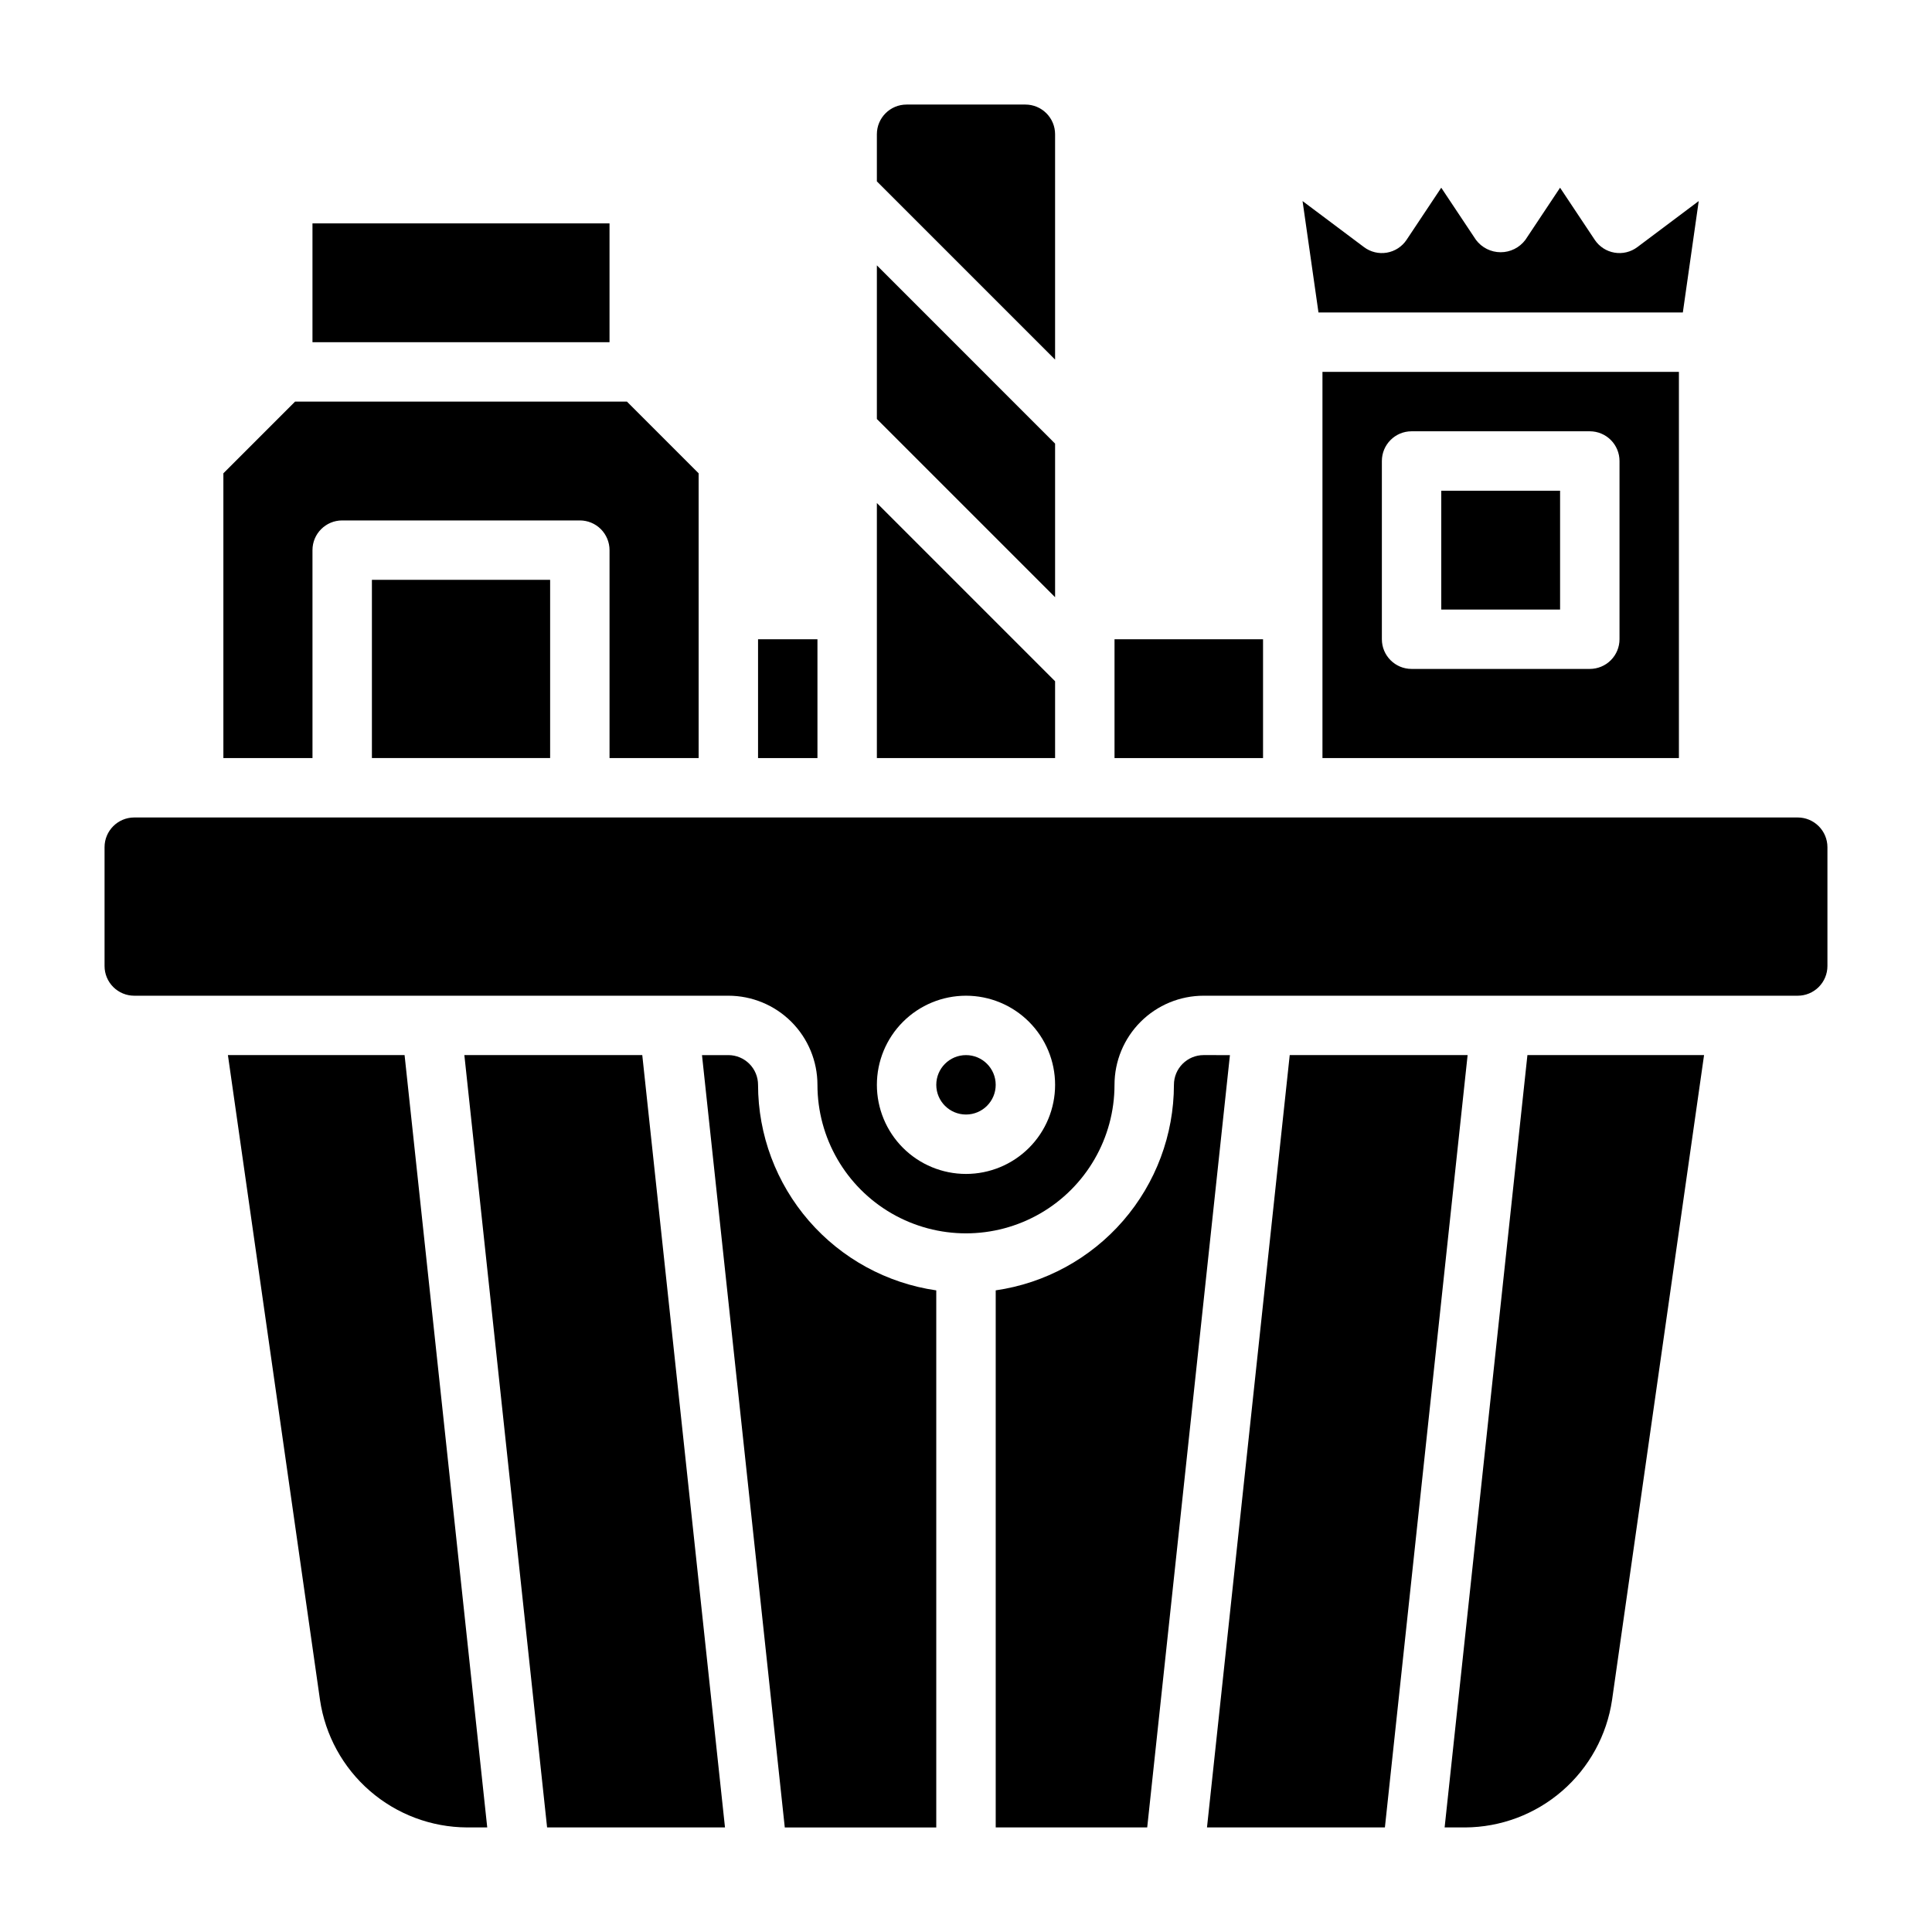
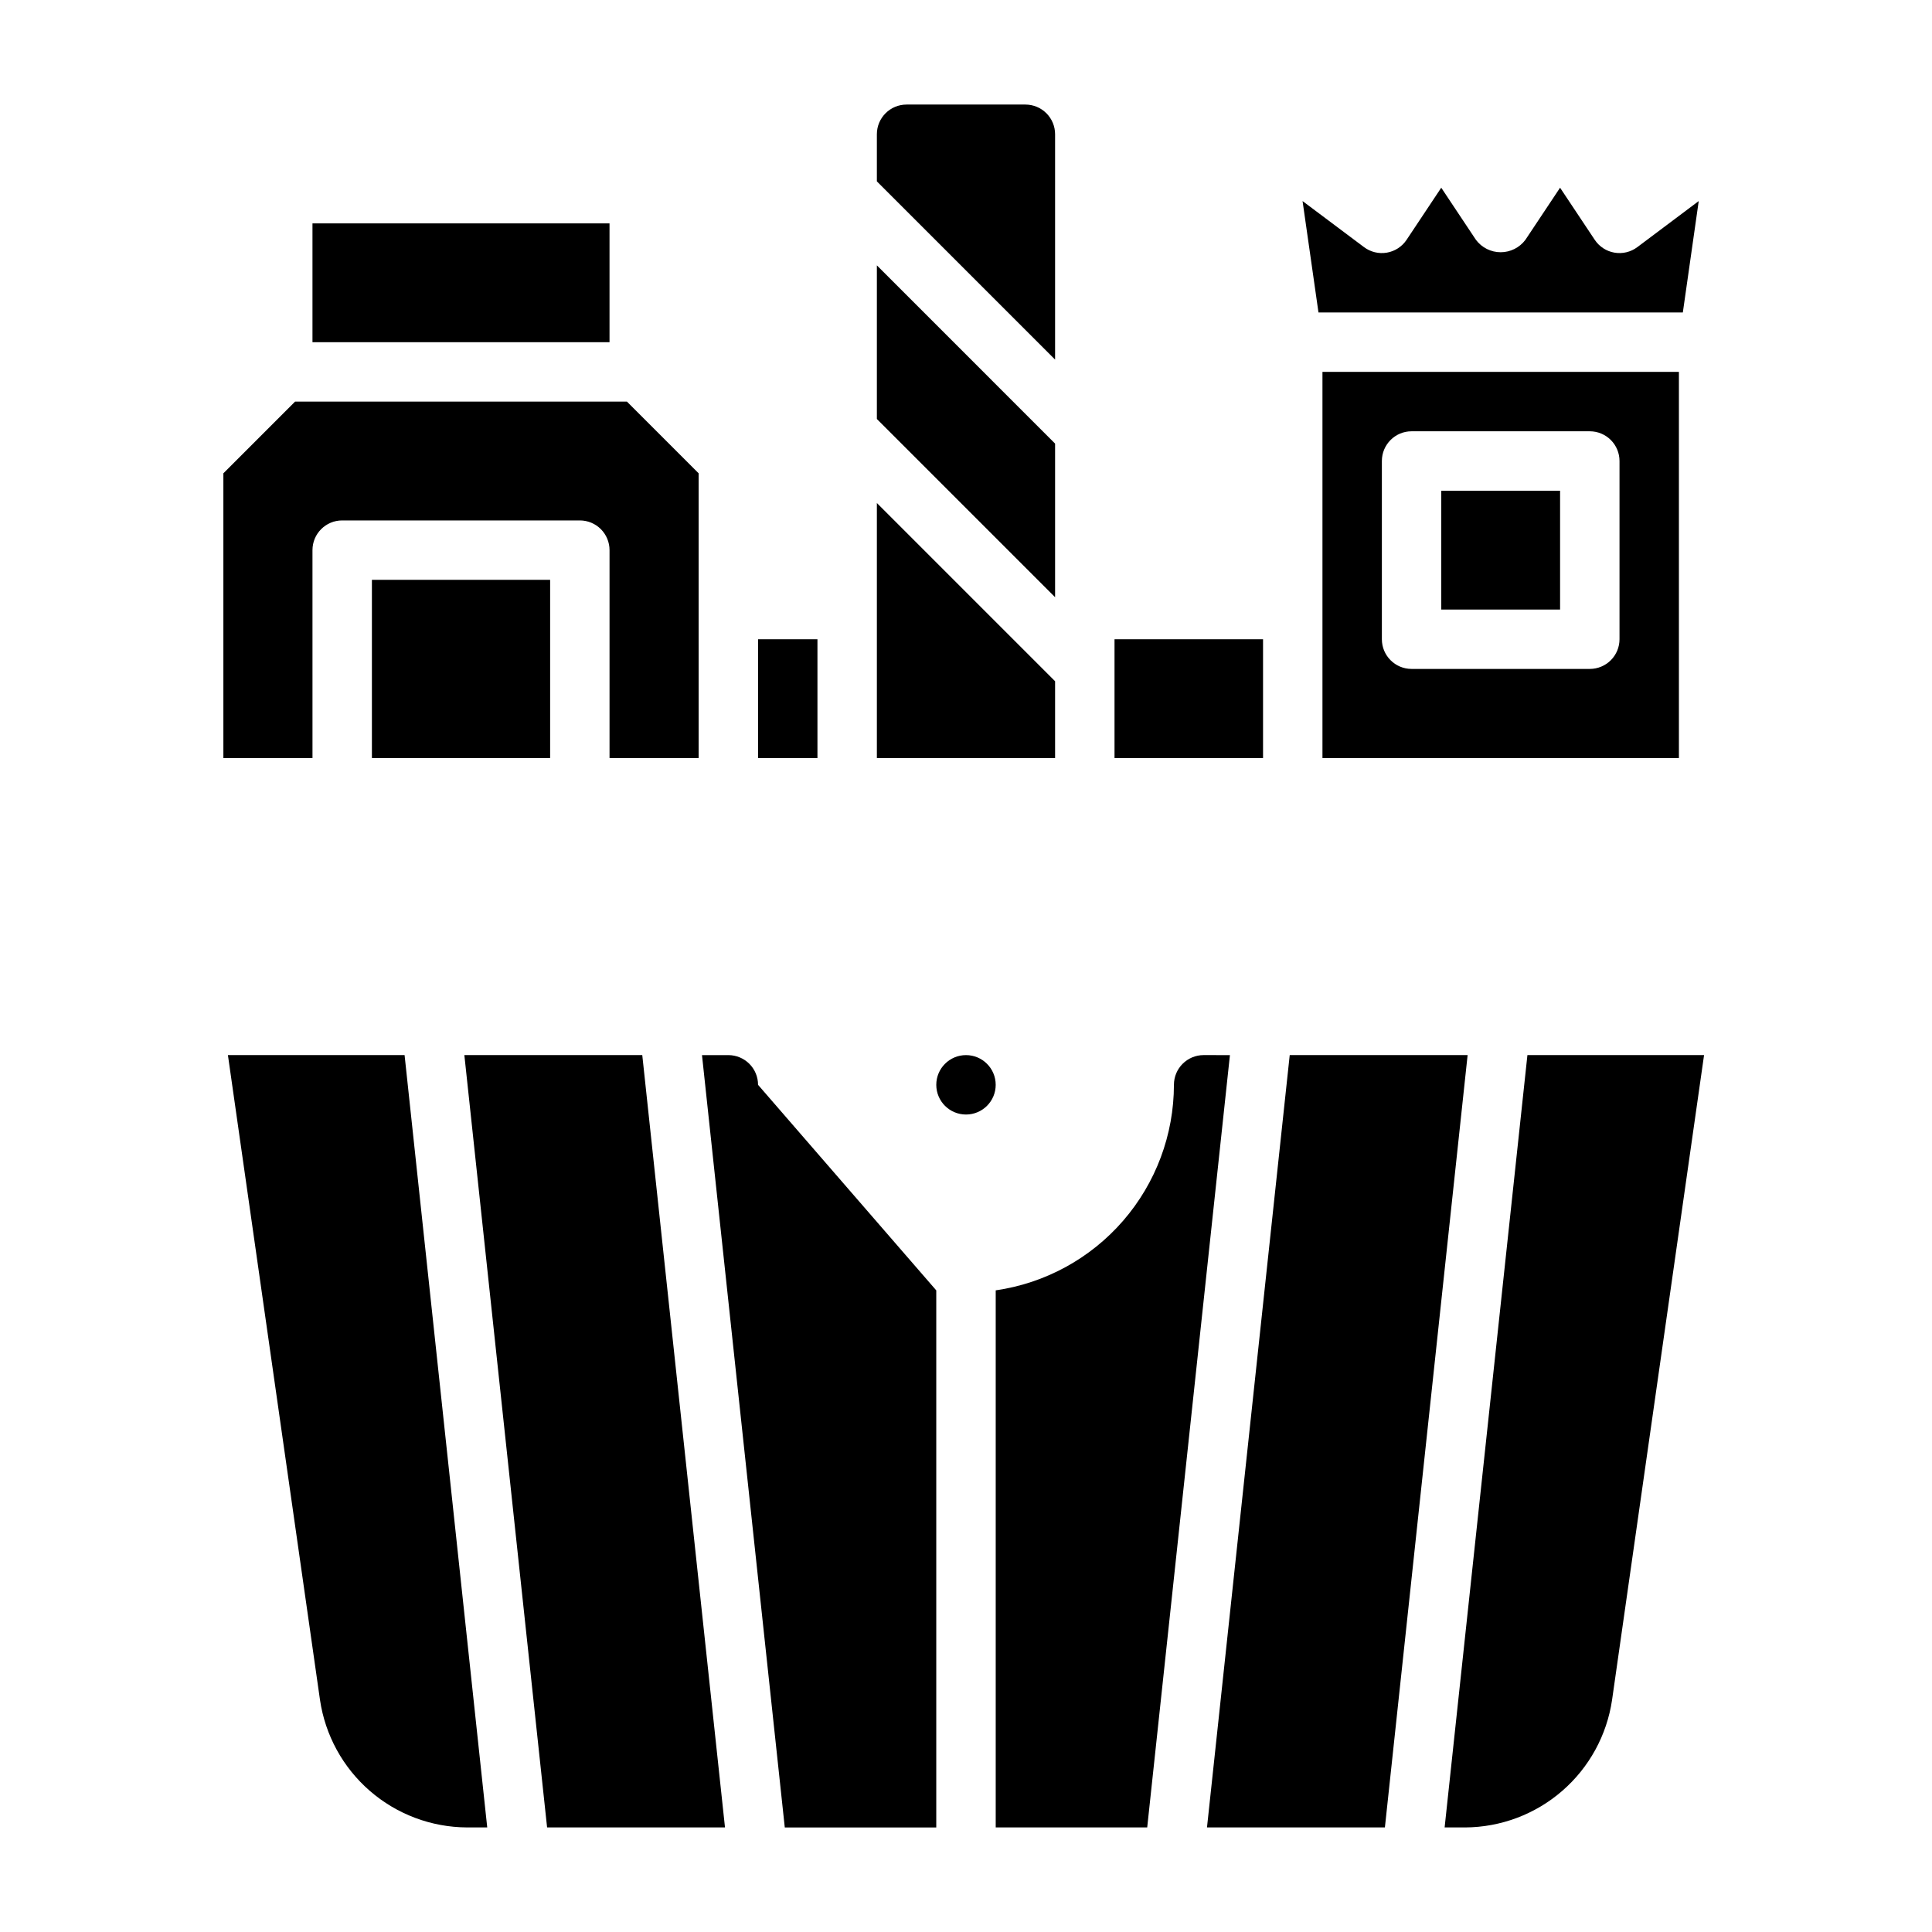
<svg xmlns="http://www.w3.org/2000/svg" fill="#000000" width="800px" height="800px" version="1.1" viewBox="144 144 512 512">
  <g>
    <path d="m423.61 261.56-47.23-47.234v40.715l47.23 47.23z" />
    <path d="m423.61 324.54-47.23-47.234v67.59h47.23z" />
    <path d="m344.89 313.41h15.742v31.488h-15.742z" />
    <path d="m226.81 203.2h78.719v31.488h-78.719z" />
    <path d="m525.95 274.05h31.488v31.488h-31.488z" />
    <path d="m226.81 289.79c0-4.348 3.527-7.871 7.875-7.871h62.977c2.086 0 4.09 0.828 5.566 2.305 1.473 1.477 2.305 3.481 2.305 5.566v55.105h23.617l-0.004-75.461-19-19.004h-87.949l-19 19.004v75.461h23.617z" />
    <path d="m589.97 226.81 4.211-29.527-16.277 12.211c-1.73 1.297-3.918 1.828-6.051 1.461-2.133-0.363-4.019-1.59-5.223-3.391l-9.195-13.816-9.191 13.816c-1.547 2.066-3.973 3.281-6.551 3.281-2.578 0-5.004-1.215-6.551-3.281l-9.195-13.816-9.191 13.816c-1.203 1.801-3.09 3.027-5.223 3.391-2.133 0.367-4.32-0.164-6.051-1.461l-16.289-12.211 4.219 29.527z" />
    <path d="m439.36 313.41h39.359v31.488h-39.359z" />
    <path d="m423.61 179.58c0-2.09-0.828-4.09-2.305-5.566-1.477-1.477-3.477-2.305-5.566-2.305h-31.488c-4.348 0-7.871 3.523-7.871 7.871v12.484l47.23 47.23z" />
    <path d="m588.93 344.89v-102.34h-94.465v102.34zm-78.719-78.719c0-4.348 3.523-7.875 7.871-7.875h47.234c2.086 0 4.09 0.832 5.566 2.309 1.477 1.477 2.305 3.477 2.305 5.566v47.23c0 2.086-0.828 4.09-2.305 5.566-1.477 1.477-3.481 2.305-5.566 2.305h-47.234c-4.348 0-7.871-3.523-7.871-7.871z" />
-     <path d="m344.89 431.49c0-2.09-0.828-4.09-2.305-5.566-1.477-1.477-3.481-2.309-5.566-2.309h-6.984l21.941 204.68h40.145v-142.33c-13.102-1.891-25.086-8.438-33.762-18.441-8.672-10.004-13.453-22.793-13.469-36.031z" />
+     <path d="m344.89 431.49c0-2.09-0.828-4.09-2.305-5.566-1.477-1.477-3.481-2.309-5.566-2.309h-6.984l21.941 204.68h40.145v-142.33z" />
    <path d="m526.84 628.29h5.41c9.461-0.043 18.598-3.473 25.746-9.676 7.152-6.199 11.84-14.758 13.219-24.121l24.379-170.88h-46.812z" />
    <path d="m407.87 431.49c0 4.348-3.523 7.871-7.871 7.871s-7.875-3.523-7.875-7.871c0-4.348 3.527-7.875 7.875-7.875s7.871 3.527 7.871 7.875" />
    <path d="m485.79 423.61-21.926 204.68h47.148l21.922-204.68z" />
    <path d="m242.56 297.66h47.23v47.23h-47.23z" />
-     <path d="m620.41 360.64h-440.83c-4.348 0-7.871 3.527-7.871 7.875v31.488c0 2.086 0.828 4.09 2.305 5.566 1.477 1.477 3.477 2.305 5.566 2.305h157.44c6.262 0 12.27 2.488 16.699 6.918 4.426 4.426 6.914 10.434 6.914 16.699 0 14.059 7.504 27.055 19.684 34.086 12.176 7.031 27.18 7.031 39.359 0 12.176-7.031 19.68-20.027 19.68-34.086 0-6.266 2.488-12.273 6.918-16.699 4.426-4.43 10.434-6.918 16.699-6.918h157.44c2.09 0 4.09-0.828 5.566-2.305 1.477-1.477 2.309-3.481 2.309-5.566v-31.488c0-2.09-0.832-4.09-2.309-5.566-1.477-1.477-3.477-2.309-5.566-2.309zm-220.41 94.465c-6.266 0-12.273-2.488-16.699-6.914-4.43-4.43-6.918-10.438-6.918-16.699 0-6.266 2.488-12.273 6.918-16.699 4.426-4.43 10.434-6.918 16.699-6.918 6.262 0 12.27 2.488 16.699 6.918 4.426 4.426 6.914 10.434 6.914 16.699 0 6.262-2.488 12.27-6.914 16.699-4.43 4.426-10.438 6.914-16.699 6.914z" />
    <path d="m204.4 423.61 24.402 170.88c1.379 9.359 6.066 17.914 13.211 24.113 7.144 6.203 16.273 9.637 25.734 9.684h5.375l-21.906-204.68z" />
    <path d="m267.06 423.61 21.926 204.68h47.145l-21.922-204.68z" />
    <path d="m462.98 423.61c-4.348 0-7.875 3.527-7.875 7.875-0.016 13.238-4.797 26.027-13.469 36.031-8.672 10.004-20.66 16.551-33.762 18.441v142.33h40.148l21.922-204.67z" />
  </g>
</svg>